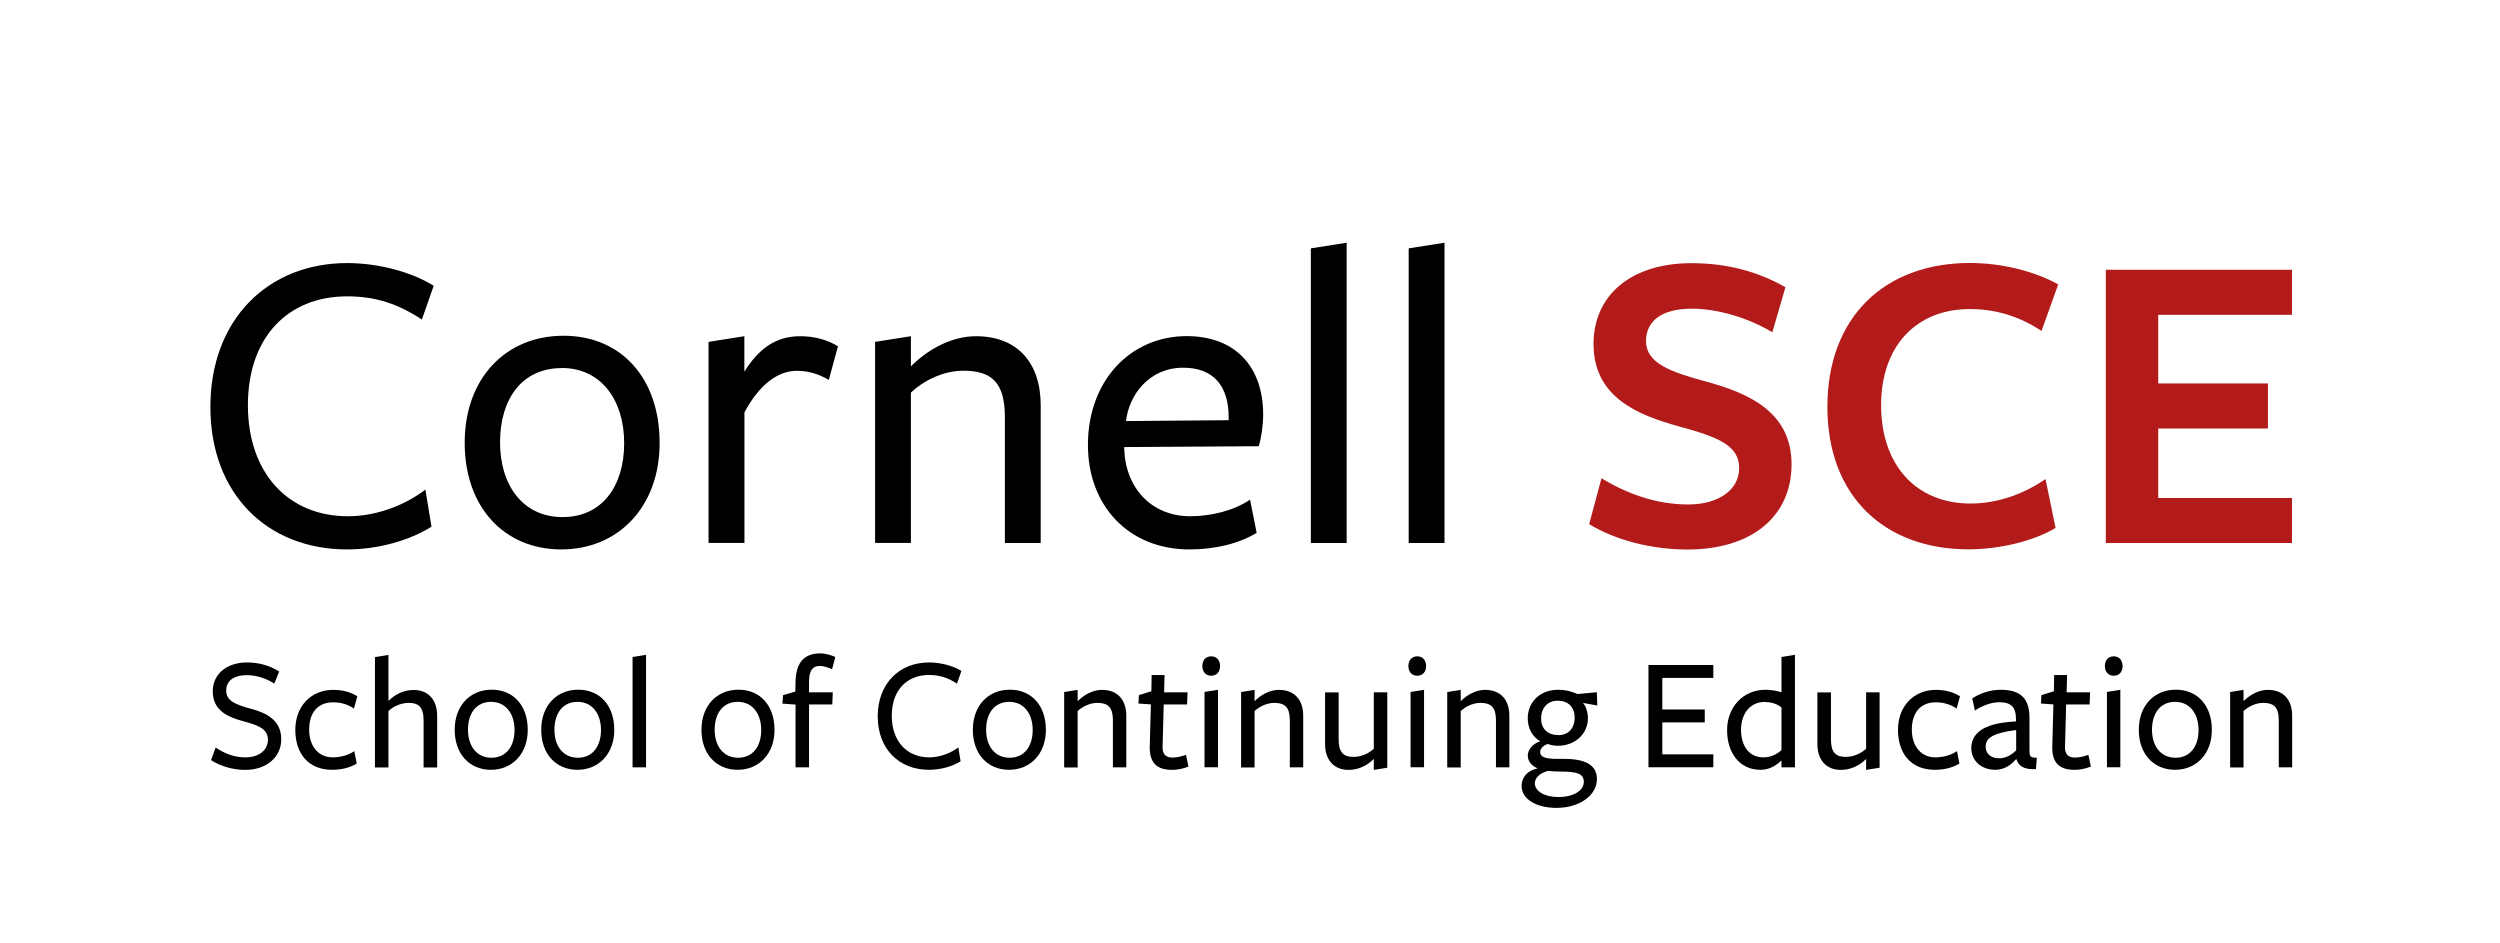
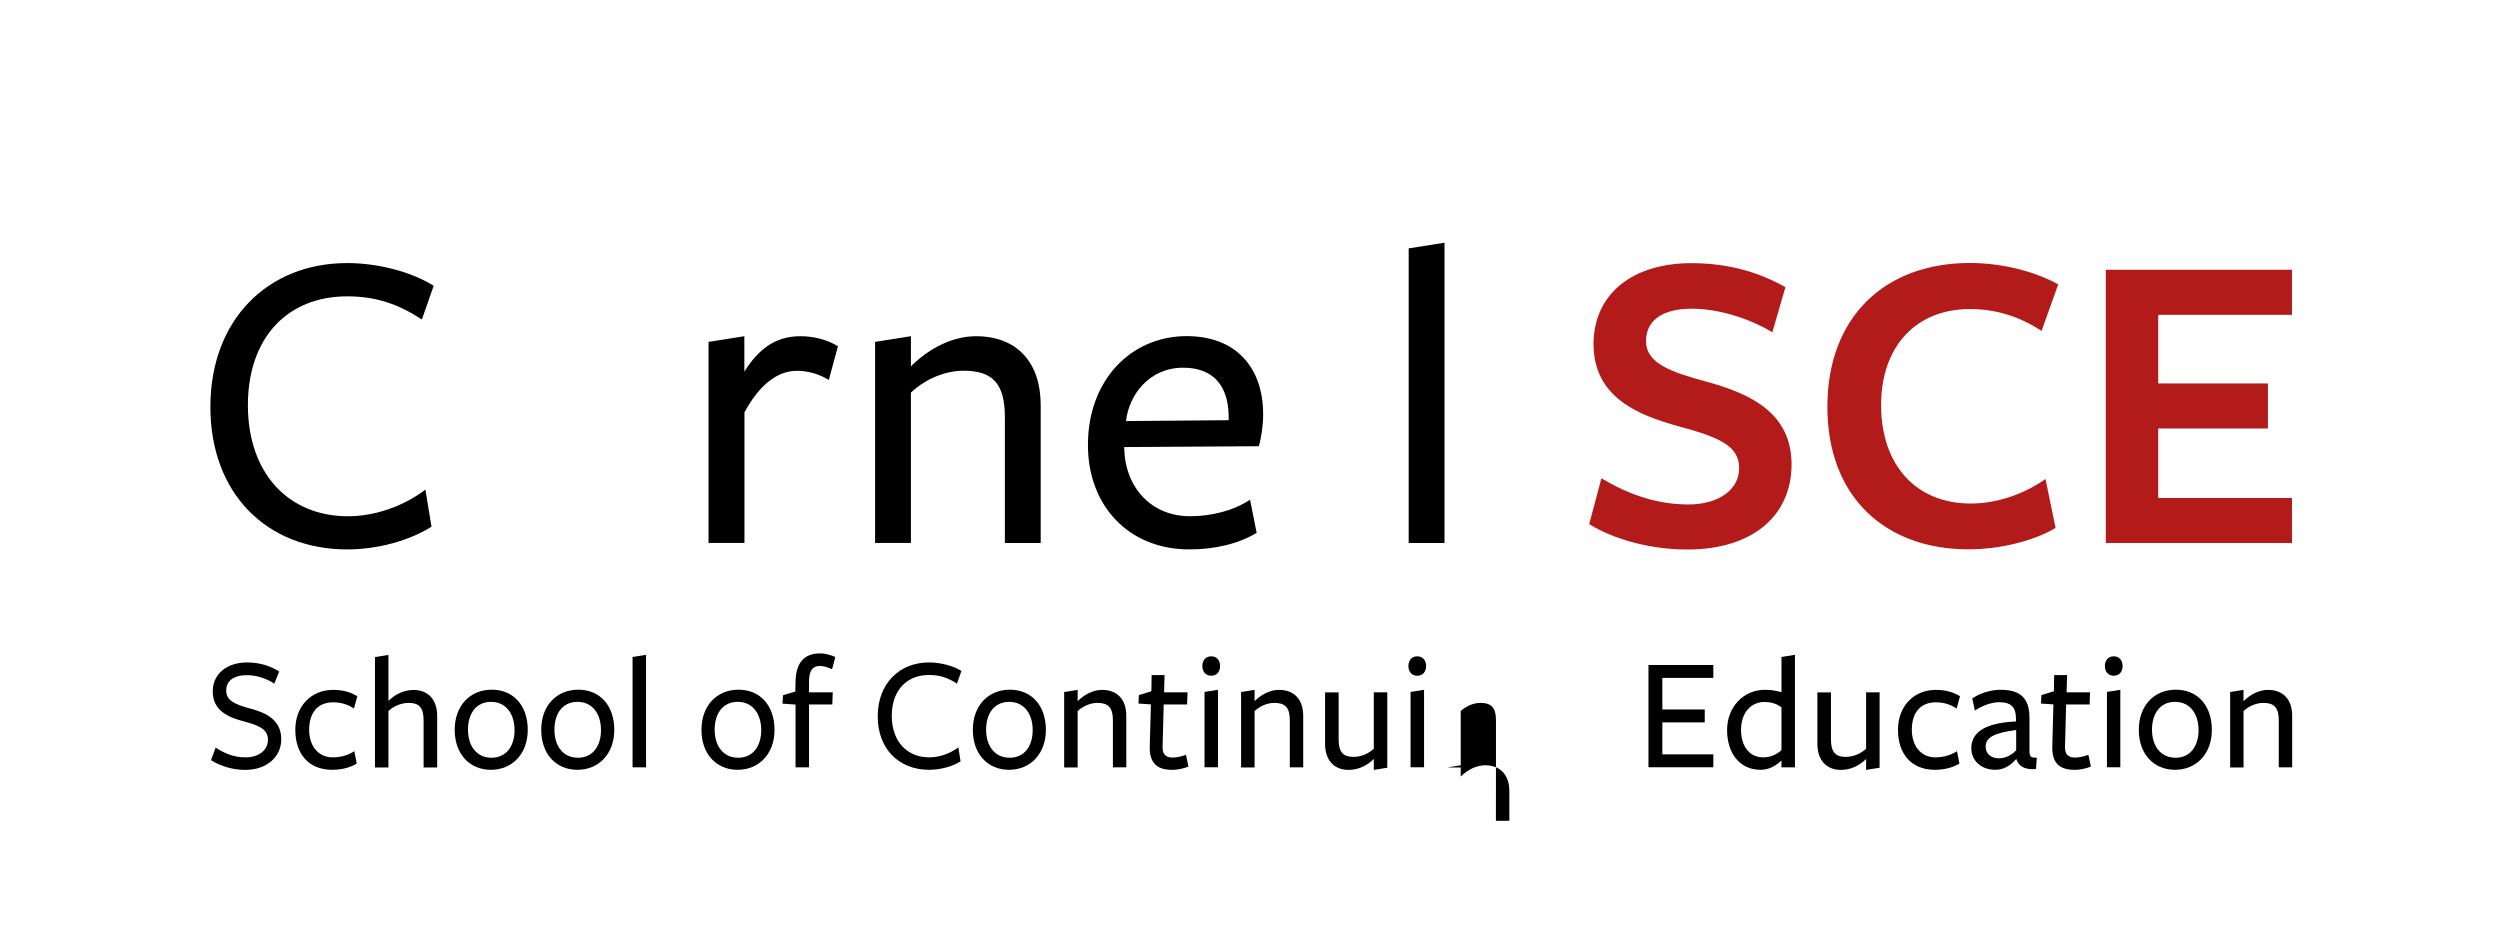
<svg xmlns="http://www.w3.org/2000/svg" id="Layer_1" version="1.1" viewBox="0 0 265.23 100">
  <defs>
    <style>
      .st0 {
        fill: none;
      }

      .st1 {
        fill: #b31b1b;
      }

      .st2 {
        clip-path: url(#clippath);
      }
    </style>
    <clipPath id="clippath">
      <rect class="st0" x="10" y="10" width="295.08" height="77.08" />
    </clipPath>
  </defs>
  <g class="st2">
    <g>
      <path d="M28.43,78.52c0-1.11-.83-1.53-2.61-2-1.55-.42-3.25-1.08-3.25-3.18,0-1.82,1.48-3.06,3.63-3.06,1.25,0,2.38.31,3.42.96l-.52,1.29c-.83-.56-1.91-.9-2.89-.9-1.56,0-2.21.71-2.21,1.62,0,1.1.92,1.48,2.64,1.95,1.58.42,3.2,1.18,3.2,3.23,0,1.88-1.55,3.25-3.82,3.25-1.27,0-2.59-.37-3.63-1.03l.49-1.34c.92.61,1.91,1.04,3.18,1.04,1.37,0,2.36-.75,2.36-1.82Z" />
      <path d="M35.24,81.67c-2.52,0-3.91-1.72-3.91-4.24s1.69-4.24,4.01-4.24c1.03,0,1.84.23,2.57.68l-.36,1.3c-.66-.45-1.41-.66-2.21-.66-1.63,0-2.54,1.11-2.54,2.9s1.01,2.94,2.5,2.94c.83,0,1.65-.23,2.29-.66l.26,1.32c-.71.43-1.62.66-2.62.66Z" />
      <path d="M44.94,81.41v-5c0-1.37-.52-1.84-1.56-1.84-.92,0-1.72.43-2.17.87v5.98h-1.43v-11.71l1.43-.23v4.88c.73-.73,1.67-1.16,2.68-1.16,1.53,0,2.49,1.03,2.49,2.75v5.47h-1.43Z" />
      <path d="M52.08,81.67c-2.26,0-3.84-1.67-3.84-4.24s1.63-4.26,3.93-4.26,3.82,1.69,3.82,4.26-1.67,4.24-3.91,4.24ZM52.1,74.46c-1.58,0-2.45,1.23-2.45,2.96s.92,2.97,2.49,2.97,2.45-1.22,2.45-2.94-.92-2.99-2.49-2.99Z" />
      <path d="M61.26,81.67c-2.26,0-3.84-1.67-3.84-4.24s1.63-4.26,3.93-4.26,3.82,1.69,3.82,4.26-1.67,4.24-3.91,4.24ZM61.27,74.46c-1.58,0-2.45,1.23-2.45,2.96s.92,2.97,2.49,2.97,2.45-1.22,2.45-2.94-.92-2.99-2.49-2.99Z" />
      <path d="M67.11,81.41v-11.71l1.43-.23v11.94h-1.43Z" />
      <path d="M78.26,81.67c-2.26,0-3.84-1.67-3.84-4.24s1.63-4.26,3.93-4.26,3.82,1.69,3.82,4.26-1.67,4.24-3.91,4.24ZM78.27,74.46c-1.58,0-2.45,1.23-2.45,2.96s.92,2.97,2.49,2.97,2.45-1.22,2.45-2.94-.92-2.99-2.49-2.99Z" />
      <path d="M88.28,71c-.37-.16-.87-.35-1.27-.35-.8,0-1.18.49-1.18,1.69v1.11h2.52l-.05,1.29h-2.47v6.67h-1.43v-6.66l-1.39-.1.07-.9,1.3-.38.02-1.01c.03-2.22,1.06-3.04,2.62-3.04.59,0,1.22.21,1.6.38,0,.04-.35,1.34-.35,1.3Z" />
      <path d="M101.53,72.53c-.96-.63-1.84-.92-2.97-.92-2.36,0-3.95,1.63-3.95,4.33s1.6,4.41,3.98,4.41c1.16,0,2.31-.47,3.08-1.06l.24,1.48c-.89.56-2.14.9-3.35.9-3.18,0-5.44-2.21-5.44-5.67s2.28-5.72,5.44-5.72c1.23,0,2.55.35,3.44.9l-.47,1.34Z" />
      <path d="M107.05,81.67c-2.26,0-3.84-1.67-3.84-4.24s1.63-4.26,3.93-4.26,3.82,1.69,3.82,4.26-1.67,4.24-3.91,4.24ZM107.07,74.46c-1.58,0-2.45,1.23-2.45,2.96s.92,2.97,2.49,2.97,2.45-1.22,2.45-2.94-.92-2.99-2.49-2.99Z" />
      <path d="M118.07,81.41v-5c0-1.37-.52-1.84-1.65-1.84-.83,0-1.63.43-2.09.87v5.98h-1.43v-8l1.43-.23v1.2c.73-.73,1.67-1.2,2.59-1.2,1.62,0,2.57,1.03,2.57,2.75v5.47h-1.43Z" />
      <path d="M124.29,81.67c-1.55,0-2.36-.75-2.31-2.49l.12-4.45-1.32-.09.05-.9,1.32-.4.03-1.72h1.37l-.05,1.83h2.49l-.05,1.29h-2.48l-.12,4.5c-.02.75.33,1.13,1.04,1.13.49,0,.97-.12,1.44-.29.02,0,.26,1.25.26,1.25-.59.23-1.2.35-1.79.35Z" />
      <path d="M128.5,71.69c-.64,0-.94-.49-.94-1.03s.3-1.03.94-1.03.94.49.94,1.03-.3,1.03-.94,1.03ZM127.79,81.41v-8l1.43-.23v8.22h-1.43Z" />
      <path d="M136.84,81.41v-5c0-1.37-.52-1.84-1.65-1.84-.83,0-1.63.43-2.09.87v5.98h-1.43v-8l1.43-.23v1.2c.73-.73,1.67-1.2,2.59-1.2,1.62,0,2.57,1.03,2.57,2.75v5.47h-1.42Z" />
      <path d="M142.02,73.45v5.01c0,1.37.52,1.84,1.56,1.84.92,0,1.72-.43,2.17-.87v-5.98h1.43v8l-1.43.23v-1.16c-.73.73-1.67,1.16-2.68,1.16-1.53,0-2.49-1.03-2.49-2.75v-5.47h1.42Z" />
      <path d="M150.36,71.69c-.64,0-.94-.49-.94-1.03s.3-1.03.94-1.03.94.49.94,1.03-.3,1.03-.94,1.03ZM149.65,81.41v-8l1.43-.23v8.22h-1.43Z" />
-       <path d="M158.71,81.41v-5c0-1.37-.52-1.84-1.65-1.84-.83,0-1.63.43-2.09.87v5.98h-1.43v-8l1.43-.23v1.2c.73-.73,1.67-1.2,2.59-1.2,1.62,0,2.57,1.03,2.57,2.75v5.47h-1.43Z" />
-       <path d="M162.08,80.19c0-.66.52-1.27,1.32-1.55-.83-.49-1.32-1.36-1.32-2.45,0-1.56,1.16-3.01,3.23-3.01.85,0,1.55.23,2.05.45l2.05-.19.05,1.41-1.53-.28c.31.29.54,1.04.54,1.63,0,1.6-1.32,2.92-3.18,2.92-.4,0-.64-.05-1.11-.19-.33.12-.78.43-.78.83,0,.47.31.75,1.81.75,0,0,.9,0,.73,0,2.38,0,3.48.73,3.48,2.14,0,1.76-1.89,3.06-4.29,3.06-2.1,0-3.7-.9-3.7-2.33,0-.9.61-1.65,1.7-1.86-.68-.3-1.04-.78-1.04-1.34ZM162.83,83.08c0,.85,1.01,1.48,2.52,1.48s2.68-.64,2.68-1.62c0-.87-.78-1.08-2.38-1.08-.5,0-1.09-.04-1.44-.07-.8.23-1.37.69-1.37,1.29ZM165.36,77.99c1.04,0,1.7-.75,1.7-1.86,0-1.04-.61-1.79-1.82-1.79-1.04,0-1.74.76-1.74,1.88s.71,1.77,1.86,1.77Z" />
+       <path d="M158.71,81.41v-5c0-1.37-.52-1.84-1.65-1.84-.83,0-1.63.43-2.09.87v5.98h-1.43l1.43-.23v1.2c.73-.73,1.67-1.2,2.59-1.2,1.62,0,2.57,1.03,2.57,2.75v5.47h-1.43Z" />
      <path d="M174.89,81.41v-10.86h6.88v1.37h-5.41v3.35h4.5v1.37h-4.5v3.39h5.41v1.37h-6.88Z" />
      <path d="M189,69.7l1.43-.23v11.94h-1.43v-.73c-.57.54-1.29.99-2.22.99-2.24,0-3.55-1.81-3.55-4.21s1.67-4.28,4.05-4.28c.57,0,1.22.1,1.72.26v-3.75ZM187.23,74.47c-1.62,0-2.52,1.32-2.52,2.96,0,1.75.89,2.92,2.36,2.92.75,0,1.39-.29,1.93-.76,0,.09,0-4.54,0-4.54-.47-.38-1.08-.57-1.77-.57Z" />
      <path d="M194.25,73.45v5.01c0,1.37.52,1.84,1.56,1.84.92,0,1.72-.43,2.17-.87v-5.98h1.43v8l-1.43.23v-1.16c-.73.73-1.67,1.16-2.68,1.16-1.53,0-2.49-1.03-2.49-2.75v-5.47h1.42Z" />
      <path d="M205.27,81.67c-2.52,0-3.91-1.72-3.91-4.24s1.69-4.24,4.01-4.24c1.03,0,1.84.23,2.57.68l-.36,1.3c-.66-.45-1.41-.66-2.21-.66-1.63,0-2.54,1.11-2.54,2.9s1.01,2.94,2.5,2.94c.83,0,1.65-.23,2.29-.66l.26,1.32c-.71.43-1.62.66-2.62.66Z" />
      <path d="M213.87,80.56c-.61.71-1.34,1.11-2.19,1.11-1.5,0-2.54-.99-2.54-2.28,0-1.43,1.02-2.68,4.74-2.85v-.23c0-1.29-.5-1.81-1.79-1.81-.82,0-1.83.38-2.57.89l-.28-1.29c.7-.49,1.86-.92,2.99-.92,2.16,0,3.11.92,3.08,3.09v3.34c0,.66.09.78.78.78l-.09,1.2c-1.29.1-1.86-.35-2.07-1.04h-.07ZM213.89,77.45c-2.36.31-3.23.8-3.23,1.77,0,.71.54,1.23,1.41,1.23.73,0,1.37-.37,1.83-.85v-2.16Z" />
      <path d="M220.04,81.67c-1.55,0-2.36-.75-2.31-2.49l.12-4.45-1.32-.09.05-.9,1.32-.4.03-1.72h1.37l-.05,1.83h2.49l-.05,1.29h-2.49l-.12,4.5c-.02.75.33,1.13,1.04,1.13.49,0,.97-.12,1.44-.29.02,0,.26,1.25.26,1.25-.59.23-1.2.35-1.79.35Z" />
      <path d="M224.25,71.69c-.64,0-.94-.49-.94-1.03s.3-1.03.94-1.03.94.49.94,1.03-.29,1.03-.94,1.03ZM223.53,81.41v-8l1.42-.23v8.22h-1.42Z" />
      <path d="M230.75,81.67c-2.26,0-3.84-1.67-3.84-4.24s1.63-4.26,3.93-4.26,3.82,1.69,3.82,4.26-1.67,4.24-3.91,4.24ZM230.76,74.46c-1.58,0-2.45,1.23-2.45,2.96s.92,2.97,2.49,2.97,2.45-1.22,2.45-2.94-.92-2.99-2.49-2.99Z" />
      <path d="M241.76,81.41v-5c0-1.37-.52-1.84-1.65-1.84-.83,0-1.63.43-2.09.87v5.98h-1.42v-8l1.42-.23v1.2c.73-.73,1.67-1.2,2.59-1.2,1.62,0,2.57,1.03,2.57,2.75v5.47h-1.43Z" />
    </g>
  </g>
  <g>
    <path d="M44.76,33.9c-2.55-1.67-4.92-2.46-7.93-2.46-6.31,0-10.53,4.36-10.53,11.55s4.27,11.78,10.62,11.78c3.11,0,6.17-1.25,8.21-2.83l.65,3.94c-2.37,1.48-5.7,2.41-8.95,2.41-8.49,0-14.51-5.89-14.51-15.12s6.07-15.26,14.51-15.26c3.29,0,6.82.93,9.18,2.41l-1.25,3.57Z" />
-     <path d="M59.55,58.29c-6.03,0-10.25-4.45-10.25-11.31s4.36-11.36,10.48-11.36,10.2,4.5,10.2,11.36-4.45,11.31-10.43,11.31ZM59.59,39.05c-4.22,0-6.54,3.29-6.54,7.88s2.46,7.93,6.63,7.93,6.54-3.25,6.54-7.84-2.46-7.98-6.63-7.98Z" />
    <path d="M78.97,57.6h-3.8v-21.33l3.8-.6v3.76c1.48-2.36,3.25-3.76,5.94-3.76,1.44,0,2.88.37,3.99,1.07l-.97,3.57c-1.16-.7-2.32-.97-3.39-.97-2.04,0-3.99,1.48-5.56,4.41v13.87Z" />
    <path d="M106.61,57.6v-13.35c0-3.66-1.39-4.92-4.41-4.92-2.23,0-4.36,1.16-5.56,2.32v15.95h-3.8v-21.33l3.8-.6v3.2c1.95-1.95,4.45-3.2,6.91-3.2,4.31,0,6.86,2.74,6.86,7.33v14.61h-3.8Z" />
    <path d="M119.27,47.63c.14,4.17,2.92,7.14,7,7.14,2.23,0,4.64-.6,6.35-1.76l.7,3.52c-1.9,1.16-4.45,1.76-7.14,1.76-6.4,0-10.76-4.59-10.76-11.08,0-6.86,4.54-11.55,10.48-11.55,5.15,0,8.11,3.25,8.11,8.3,0,1.16-.19,2.46-.46,3.38-.05,0-14.28.09-14.28.09v.19ZM130.35,44.57v-.32c0-3.15-1.48-5.24-4.82-5.24-3.62,0-5.75,2.88-6.07,5.66l10.9-.09Z" />
-     <path d="M139.07,57.6v-31.25l3.8-.6v31.86h-3.8Z" />
    <path d="M149.45,57.6v-31.25l3.8-.6v31.86h-3.8Z" />
  </g>
  <g>
    <path class="st1" d="M184.51,49.67c0-2.41-2.18-3.29-6.45-4.45-4.17-1.16-9-3.01-9-8.72,0-5.15,3.94-8.58,10.39-8.58,3.94,0,7.19.97,9.97,2.55l-1.39,4.78c-2.55-1.53-5.8-2.5-8.53-2.5-3.39,0-4.87,1.44-4.87,3.43,0,2.37,2.6,3.29,6.58,4.36,4.36,1.21,8.86,3.2,8.86,8.72s-4.22,9.04-11.04,9.04c-3.85,0-7.7-1.02-10.43-2.69l1.3-4.87c2.69,1.62,5.75,2.78,9.23,2.78,3.15,0,5.38-1.53,5.38-3.85Z" />
    <path class="st1" d="M216.59,35.11c-2.32-1.53-4.82-2.32-7.61-2.32-5.66,0-9.41,3.9-9.41,10.2s3.66,10.43,9.51,10.43c2.97,0,5.8-1.11,7.93-2.6l1.07,5.19c-2.32,1.39-5.94,2.27-9.23,2.27-8.9,0-14.98-5.61-14.98-15.12s6.07-15.26,15.12-15.26c3.39,0,6.86.88,9.37,2.27l-1.76,4.92Z" />
    <path class="st1" d="M223.41,57.6v-28.98h19.75v4.78h-14.19v7.28h11.64v4.78h-11.64v7.37h14.19v4.78h-19.75Z" />
  </g>
</svg>